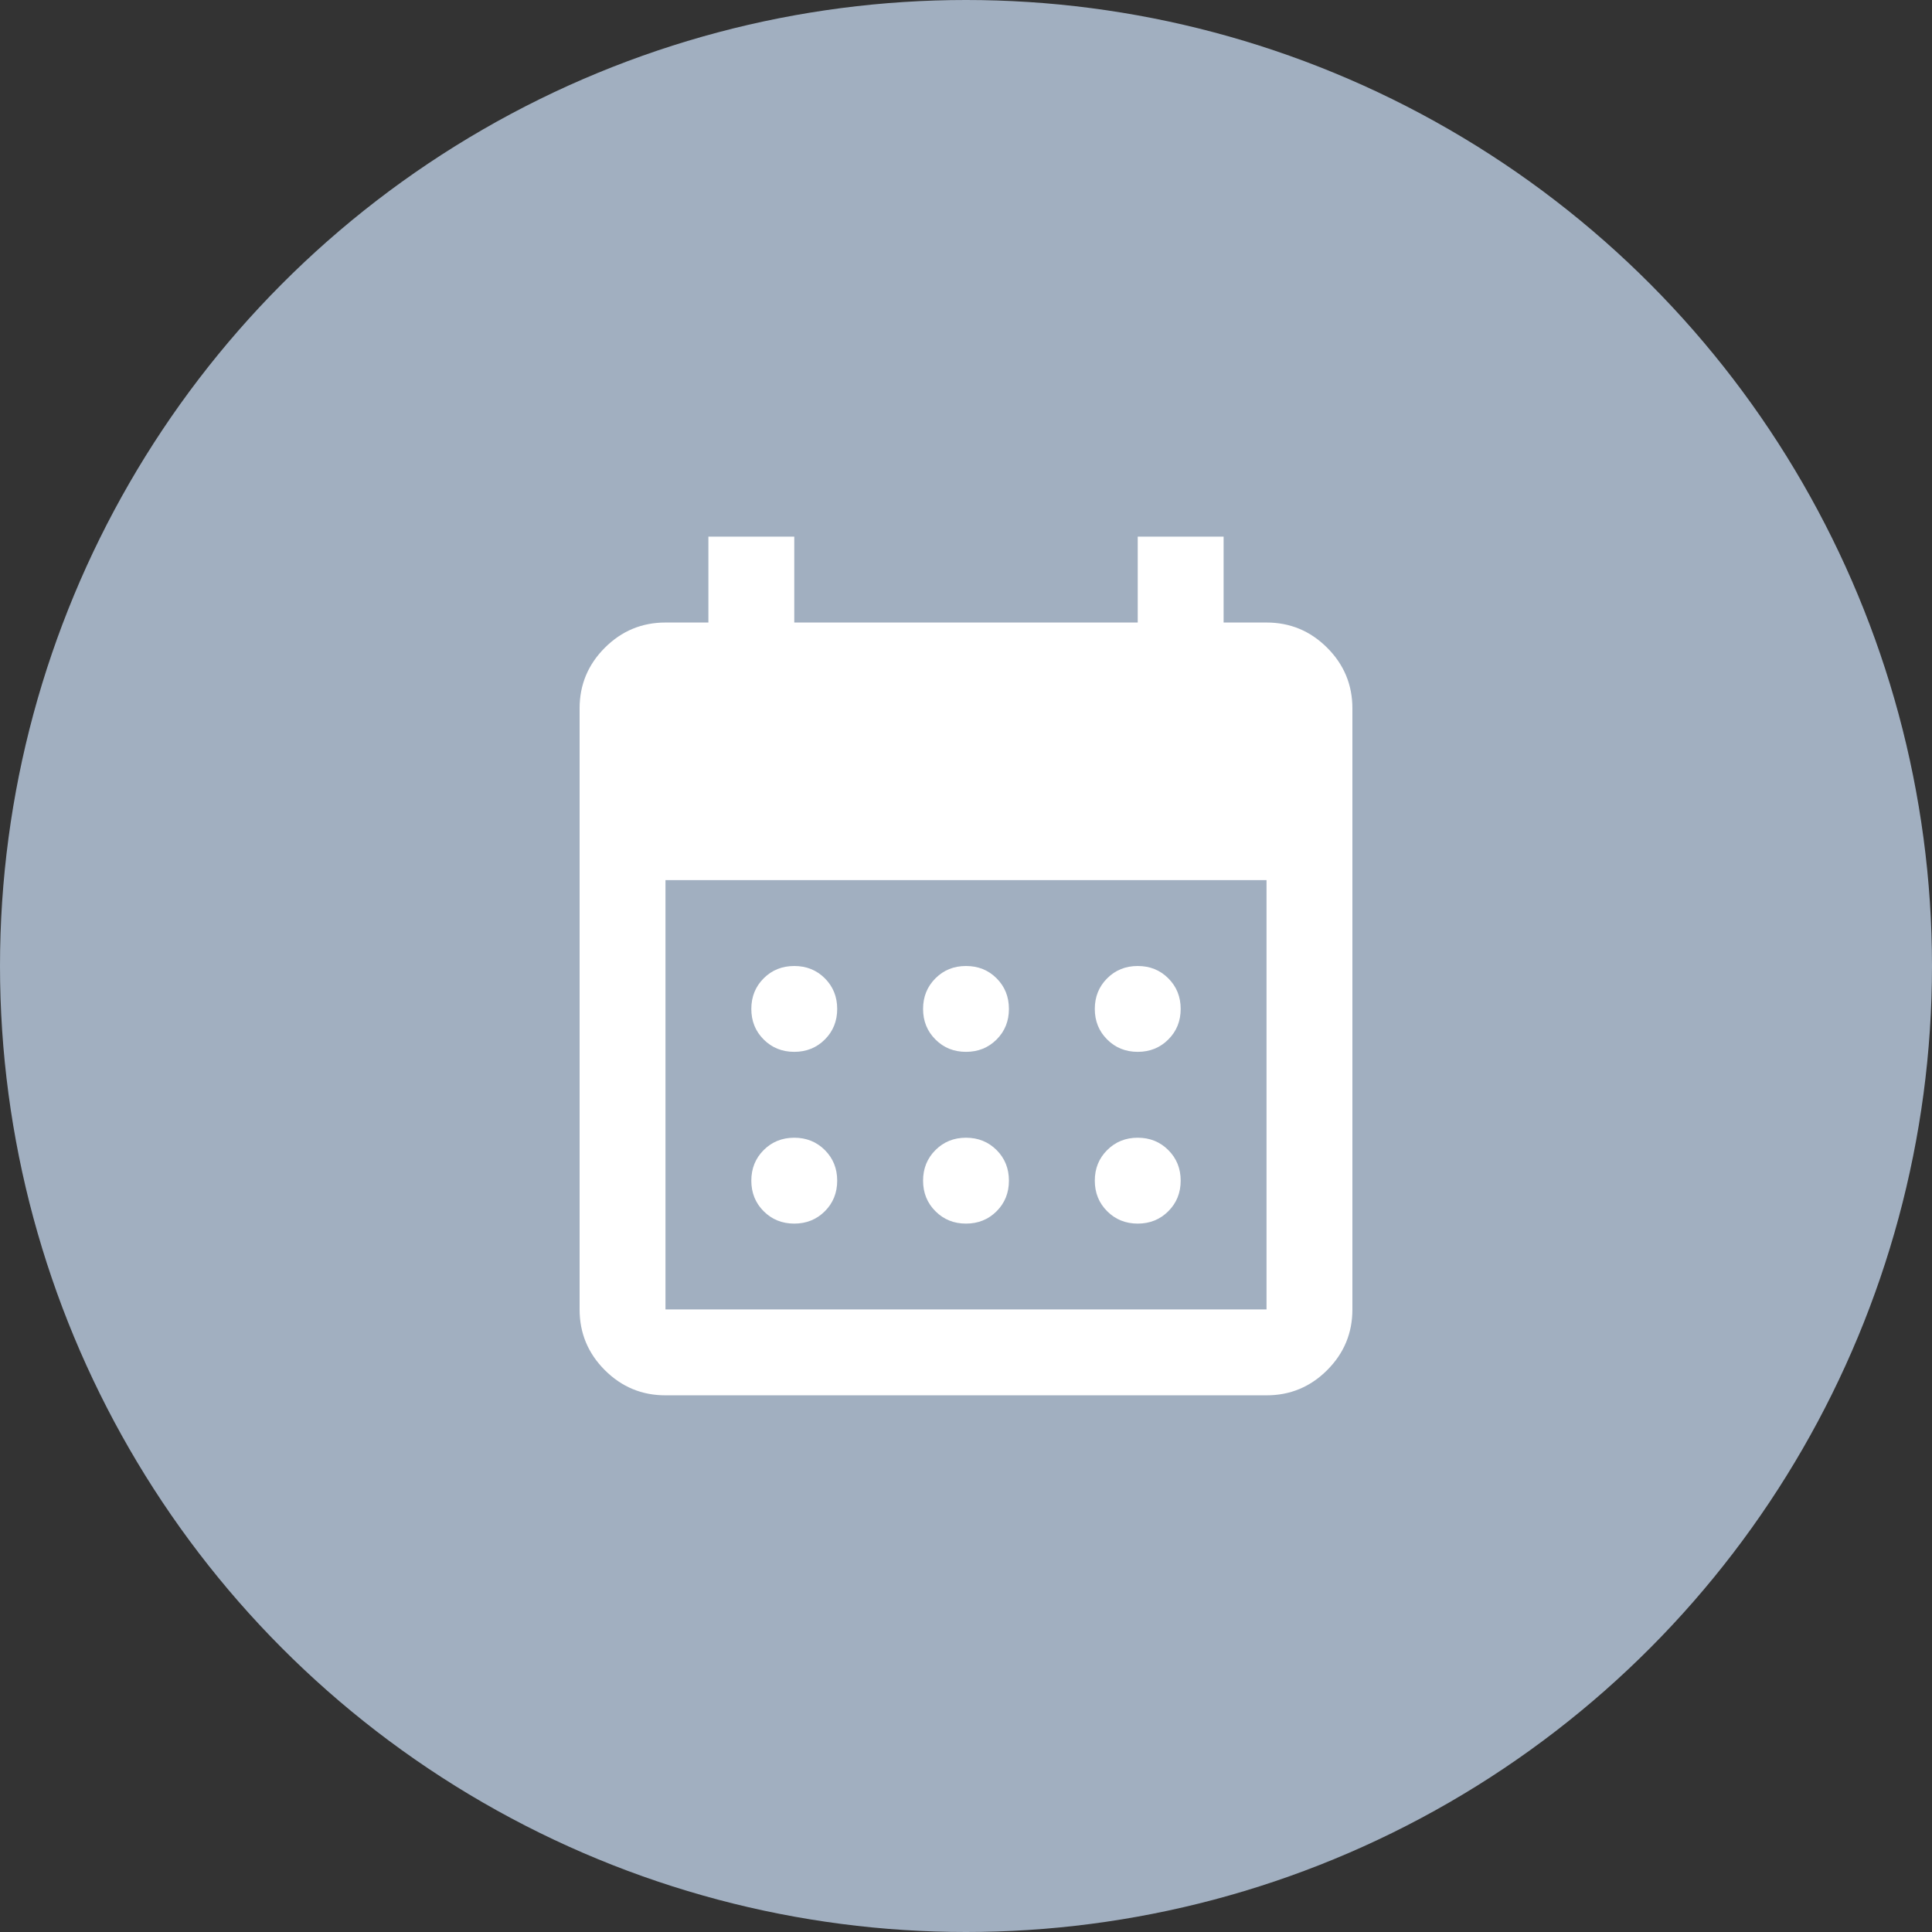
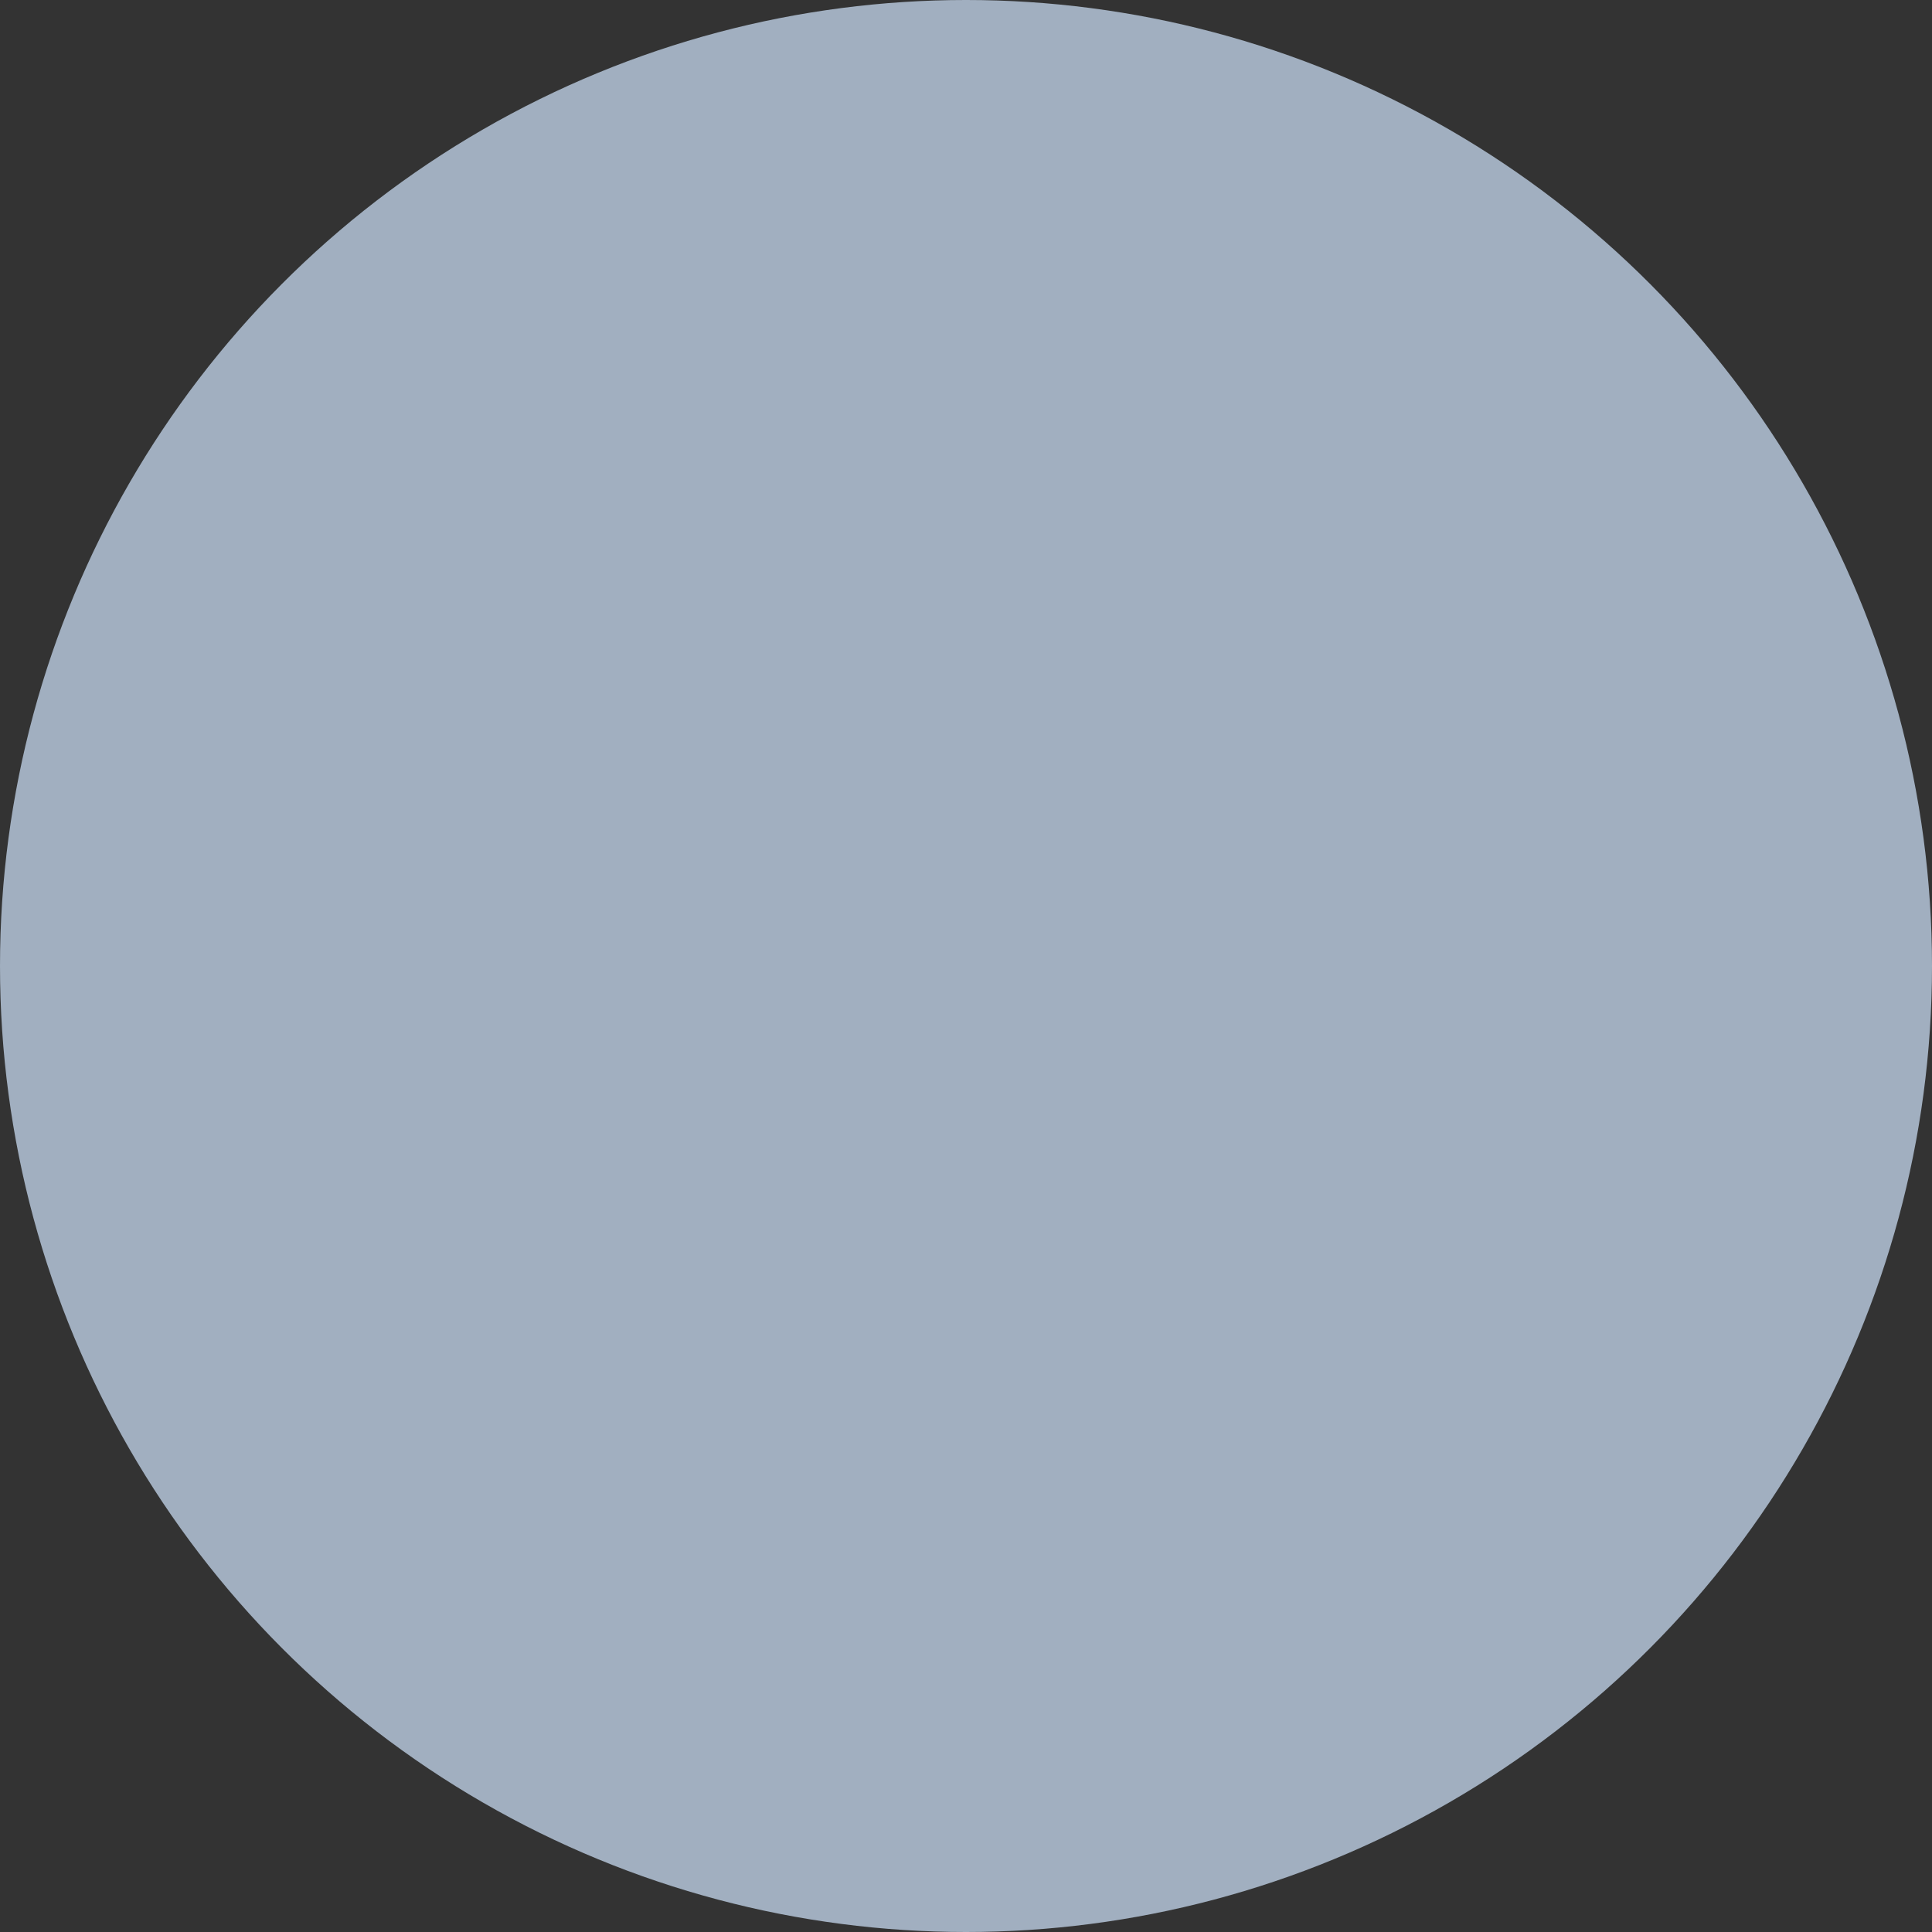
<svg xmlns="http://www.w3.org/2000/svg" width="60" height="60" viewBox="0 0 60 60" fill="none">
  <rect x="0" y="0" width="60" height="60" fill="#333333" stroke="none" />
  <circle cx="30" cy="30" r="30" fill="#A1AFC0" />
  <mask id="mask0_8832_1251" style="mask-type:alpha" maskUnits="userSpaceOnUse" x="14" y="14" width="32" height="32">
-     <rect x="14" y="14" width="32" height="32" fill="#D9D9D9" />
-   </mask>
+     </mask>
  <g mask="url(#mask0_8832_1251)">
-     <path d="M30 32.666C29.622 32.666 29.306 32.538 29.051 32.282C28.795 32.027 28.667 31.711 28.667 31.333C28.667 30.955 28.795 30.639 29.051 30.383C29.306 30.127 29.622 30 30 30C30.378 30 30.695 30.127 30.951 30.383C31.206 30.639 31.333 30.955 31.333 31.333C31.333 31.711 31.206 32.027 30.951 32.282C30.695 32.538 30.378 32.666 30 32.666ZM24.667 32.666C24.289 32.666 23.972 32.538 23.716 32.282C23.461 32.027 23.333 31.711 23.333 31.333C23.333 30.955 23.461 30.639 23.716 30.383C23.972 30.127 24.289 30 24.667 30C25.044 30 25.361 30.127 25.617 30.383C25.872 30.639 26 30.955 26 31.333C26 31.711 25.872 32.027 25.617 32.282C25.361 32.538 25.044 32.666 24.667 32.666ZM35.333 32.666C34.956 32.666 34.639 32.538 34.384 32.282C34.128 32.027 34 31.711 34 31.333C34 30.955 34.128 30.639 34.384 30.383C34.639 30.127 34.956 30 35.333 30C35.711 30 36.028 30.127 36.283 30.383C36.539 30.639 36.667 30.955 36.667 31.333C36.667 31.711 36.539 32.027 36.283 32.282C36.028 32.538 35.711 32.666 35.333 32.666ZM30 38C29.622 38 29.306 37.872 29.051 37.616C28.795 37.361 28.667 37.044 28.667 36.666C28.667 36.289 28.795 35.972 29.051 35.717C29.306 35.461 29.622 35.333 30 35.333C30.378 35.333 30.695 35.461 30.951 35.717C31.206 35.972 31.333 36.289 31.333 36.666C31.333 37.044 31.206 37.361 30.951 37.616C30.695 37.872 30.378 38 30 38ZM24.667 38C24.289 38 23.972 37.872 23.716 37.616C23.461 37.361 23.333 37.044 23.333 36.666C23.333 36.289 23.461 35.972 23.716 35.717C23.972 35.461 24.289 35.333 24.667 35.333C25.044 35.333 25.361 35.461 25.617 35.717C25.872 35.972 26 36.289 26 36.666C26 37.044 25.872 37.361 25.617 37.616C25.361 37.872 25.044 38 24.667 38ZM35.333 38C34.956 38 34.639 37.872 34.384 37.616C34.128 37.361 34 37.044 34 36.666C34 36.289 34.128 35.972 34.384 35.717C34.639 35.461 34.956 35.333 35.333 35.333C35.711 35.333 36.028 35.461 36.283 35.717C36.539 35.972 36.667 36.289 36.667 36.666C36.667 37.044 36.539 37.361 36.283 37.616C36.028 37.872 35.711 38 35.333 38ZM20.667 43.333C19.933 43.333 19.305 43.072 18.783 42.55C18.261 42.028 18 41.4 18 40.666V22C18 21.267 18.261 20.639 18.783 20.117C19.305 19.595 19.933 19.333 20.667 19.333H22V16.666H24.667V19.333H35.333V16.666H38V19.333H39.333C40.067 19.333 40.695 19.595 41.217 20.117C41.739 20.639 42 21.267 42 22V40.666C42 41.4 41.739 42.028 41.217 42.55C40.695 43.072 40.067 43.333 39.333 43.333H20.667ZM20.667 40.666H39.333V27.333H20.667V40.666Z" fill="white" />
-   </g>
+     </g>
</svg>